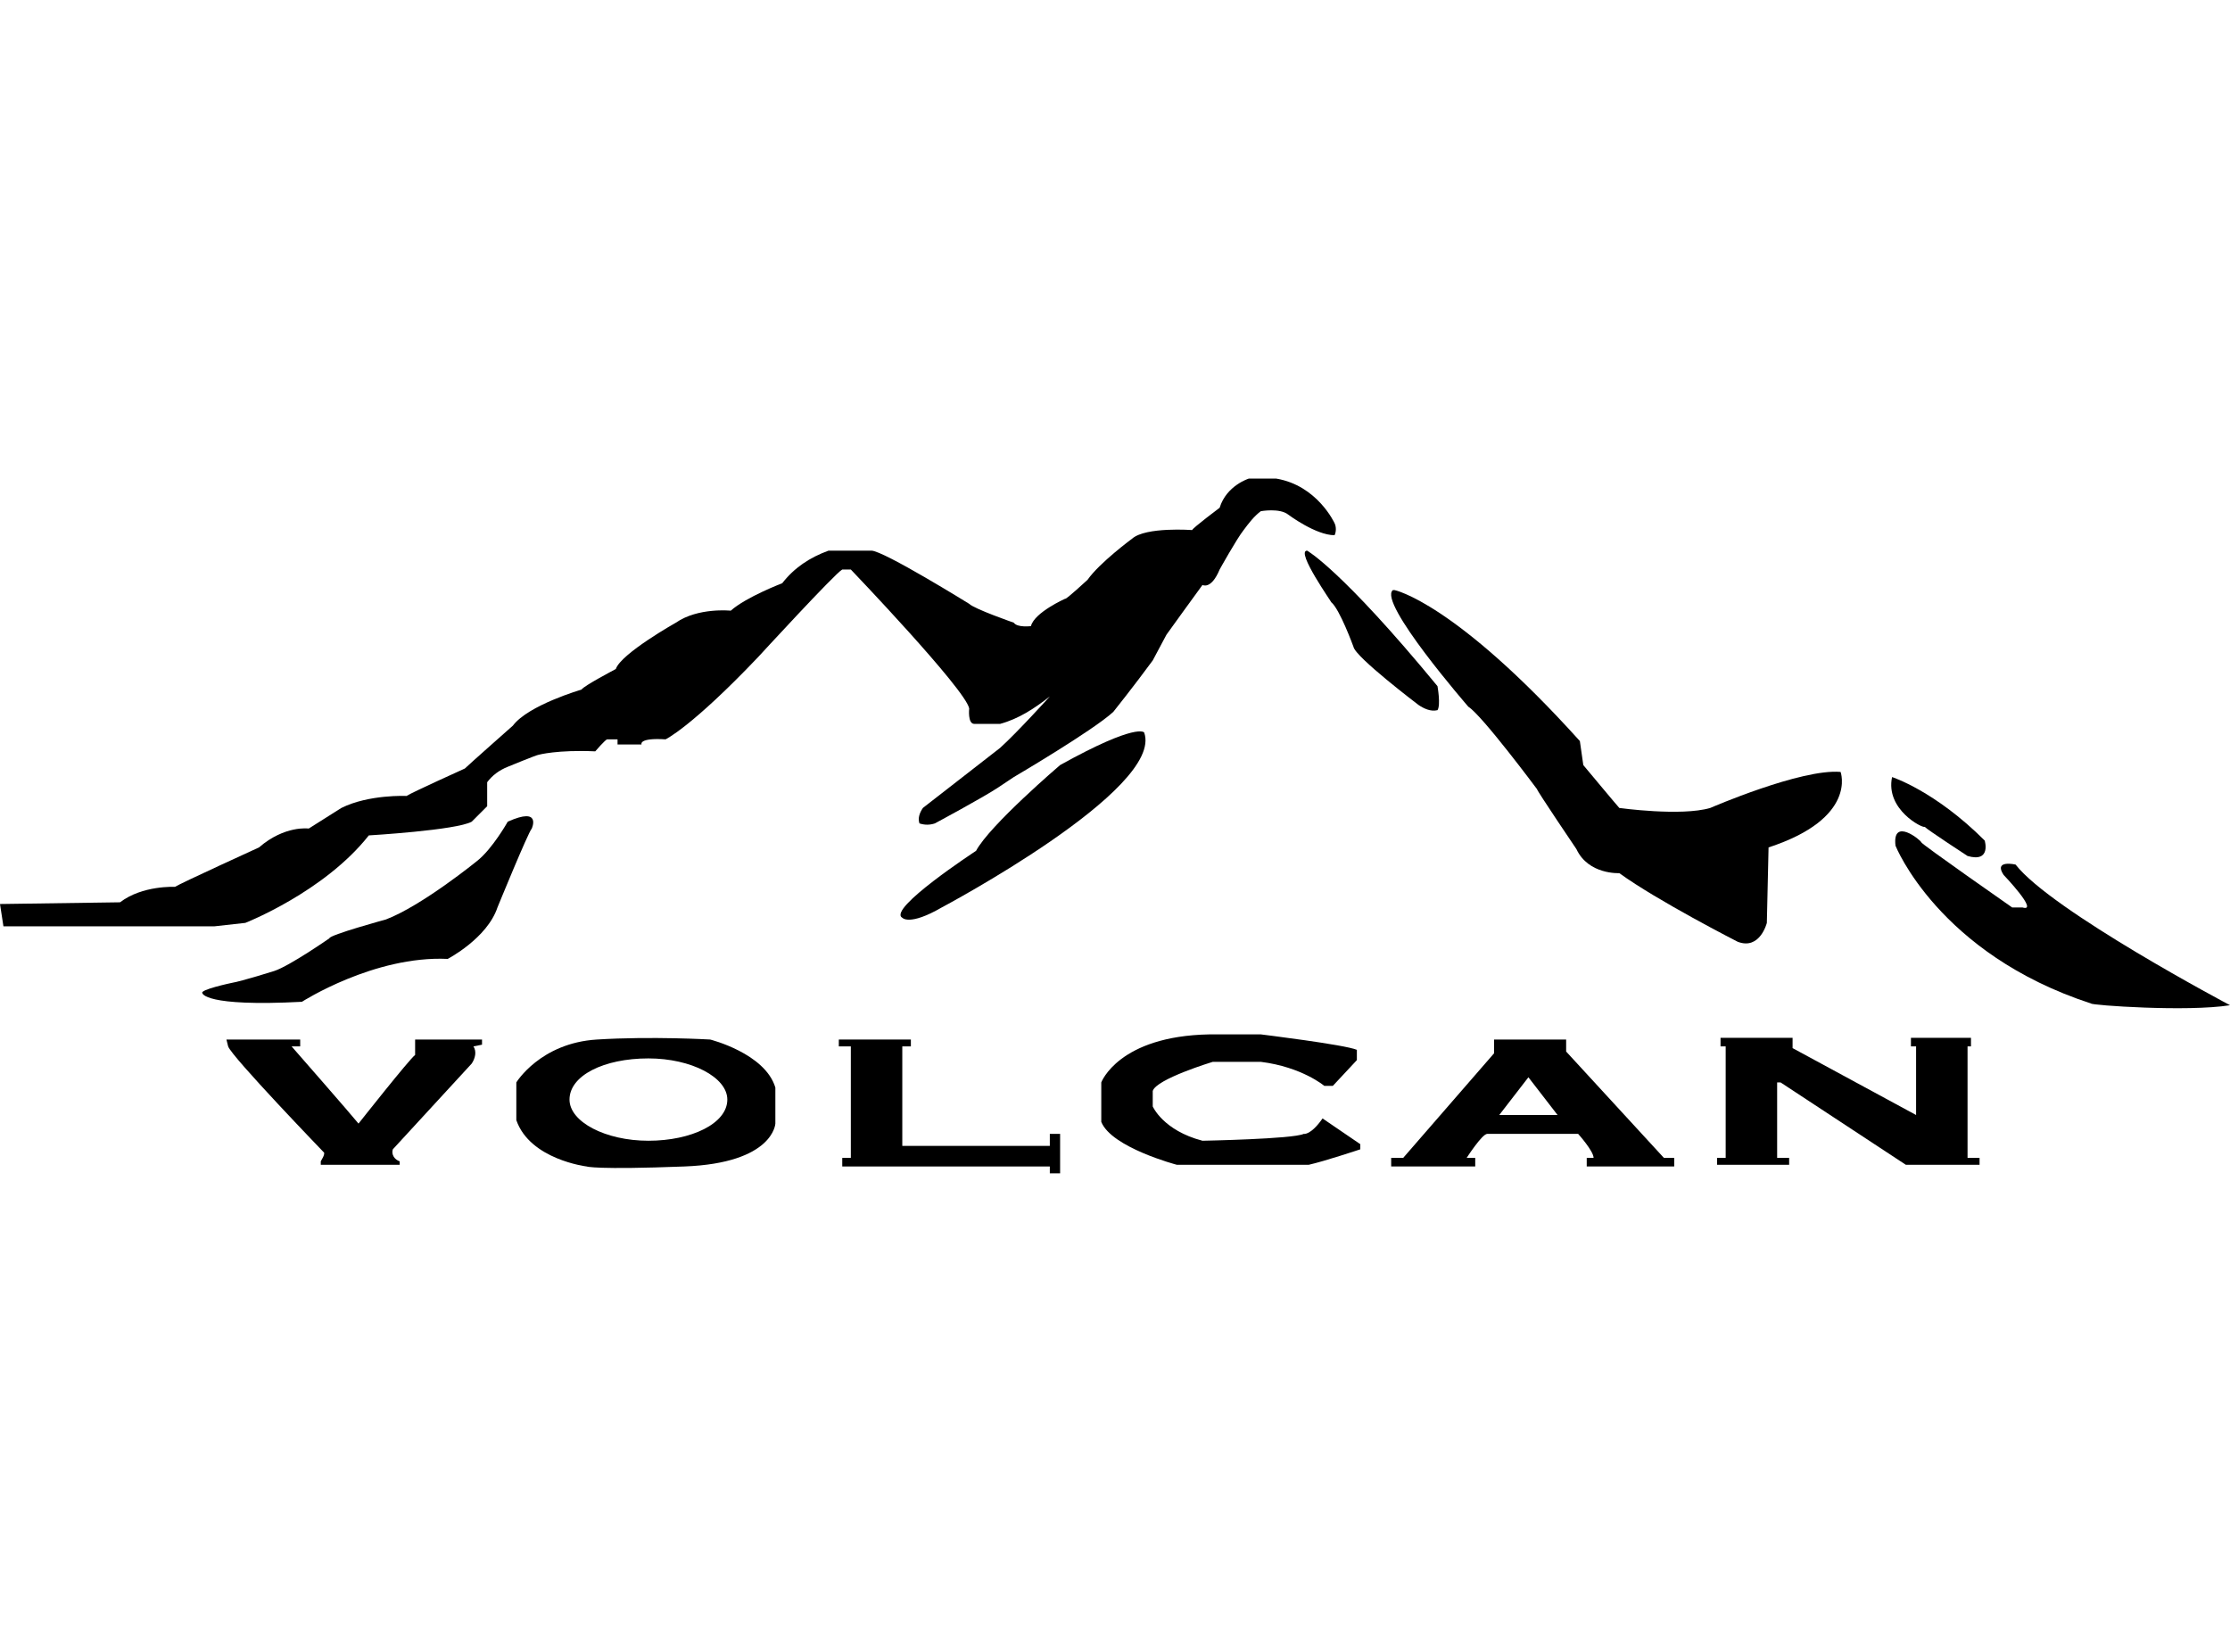
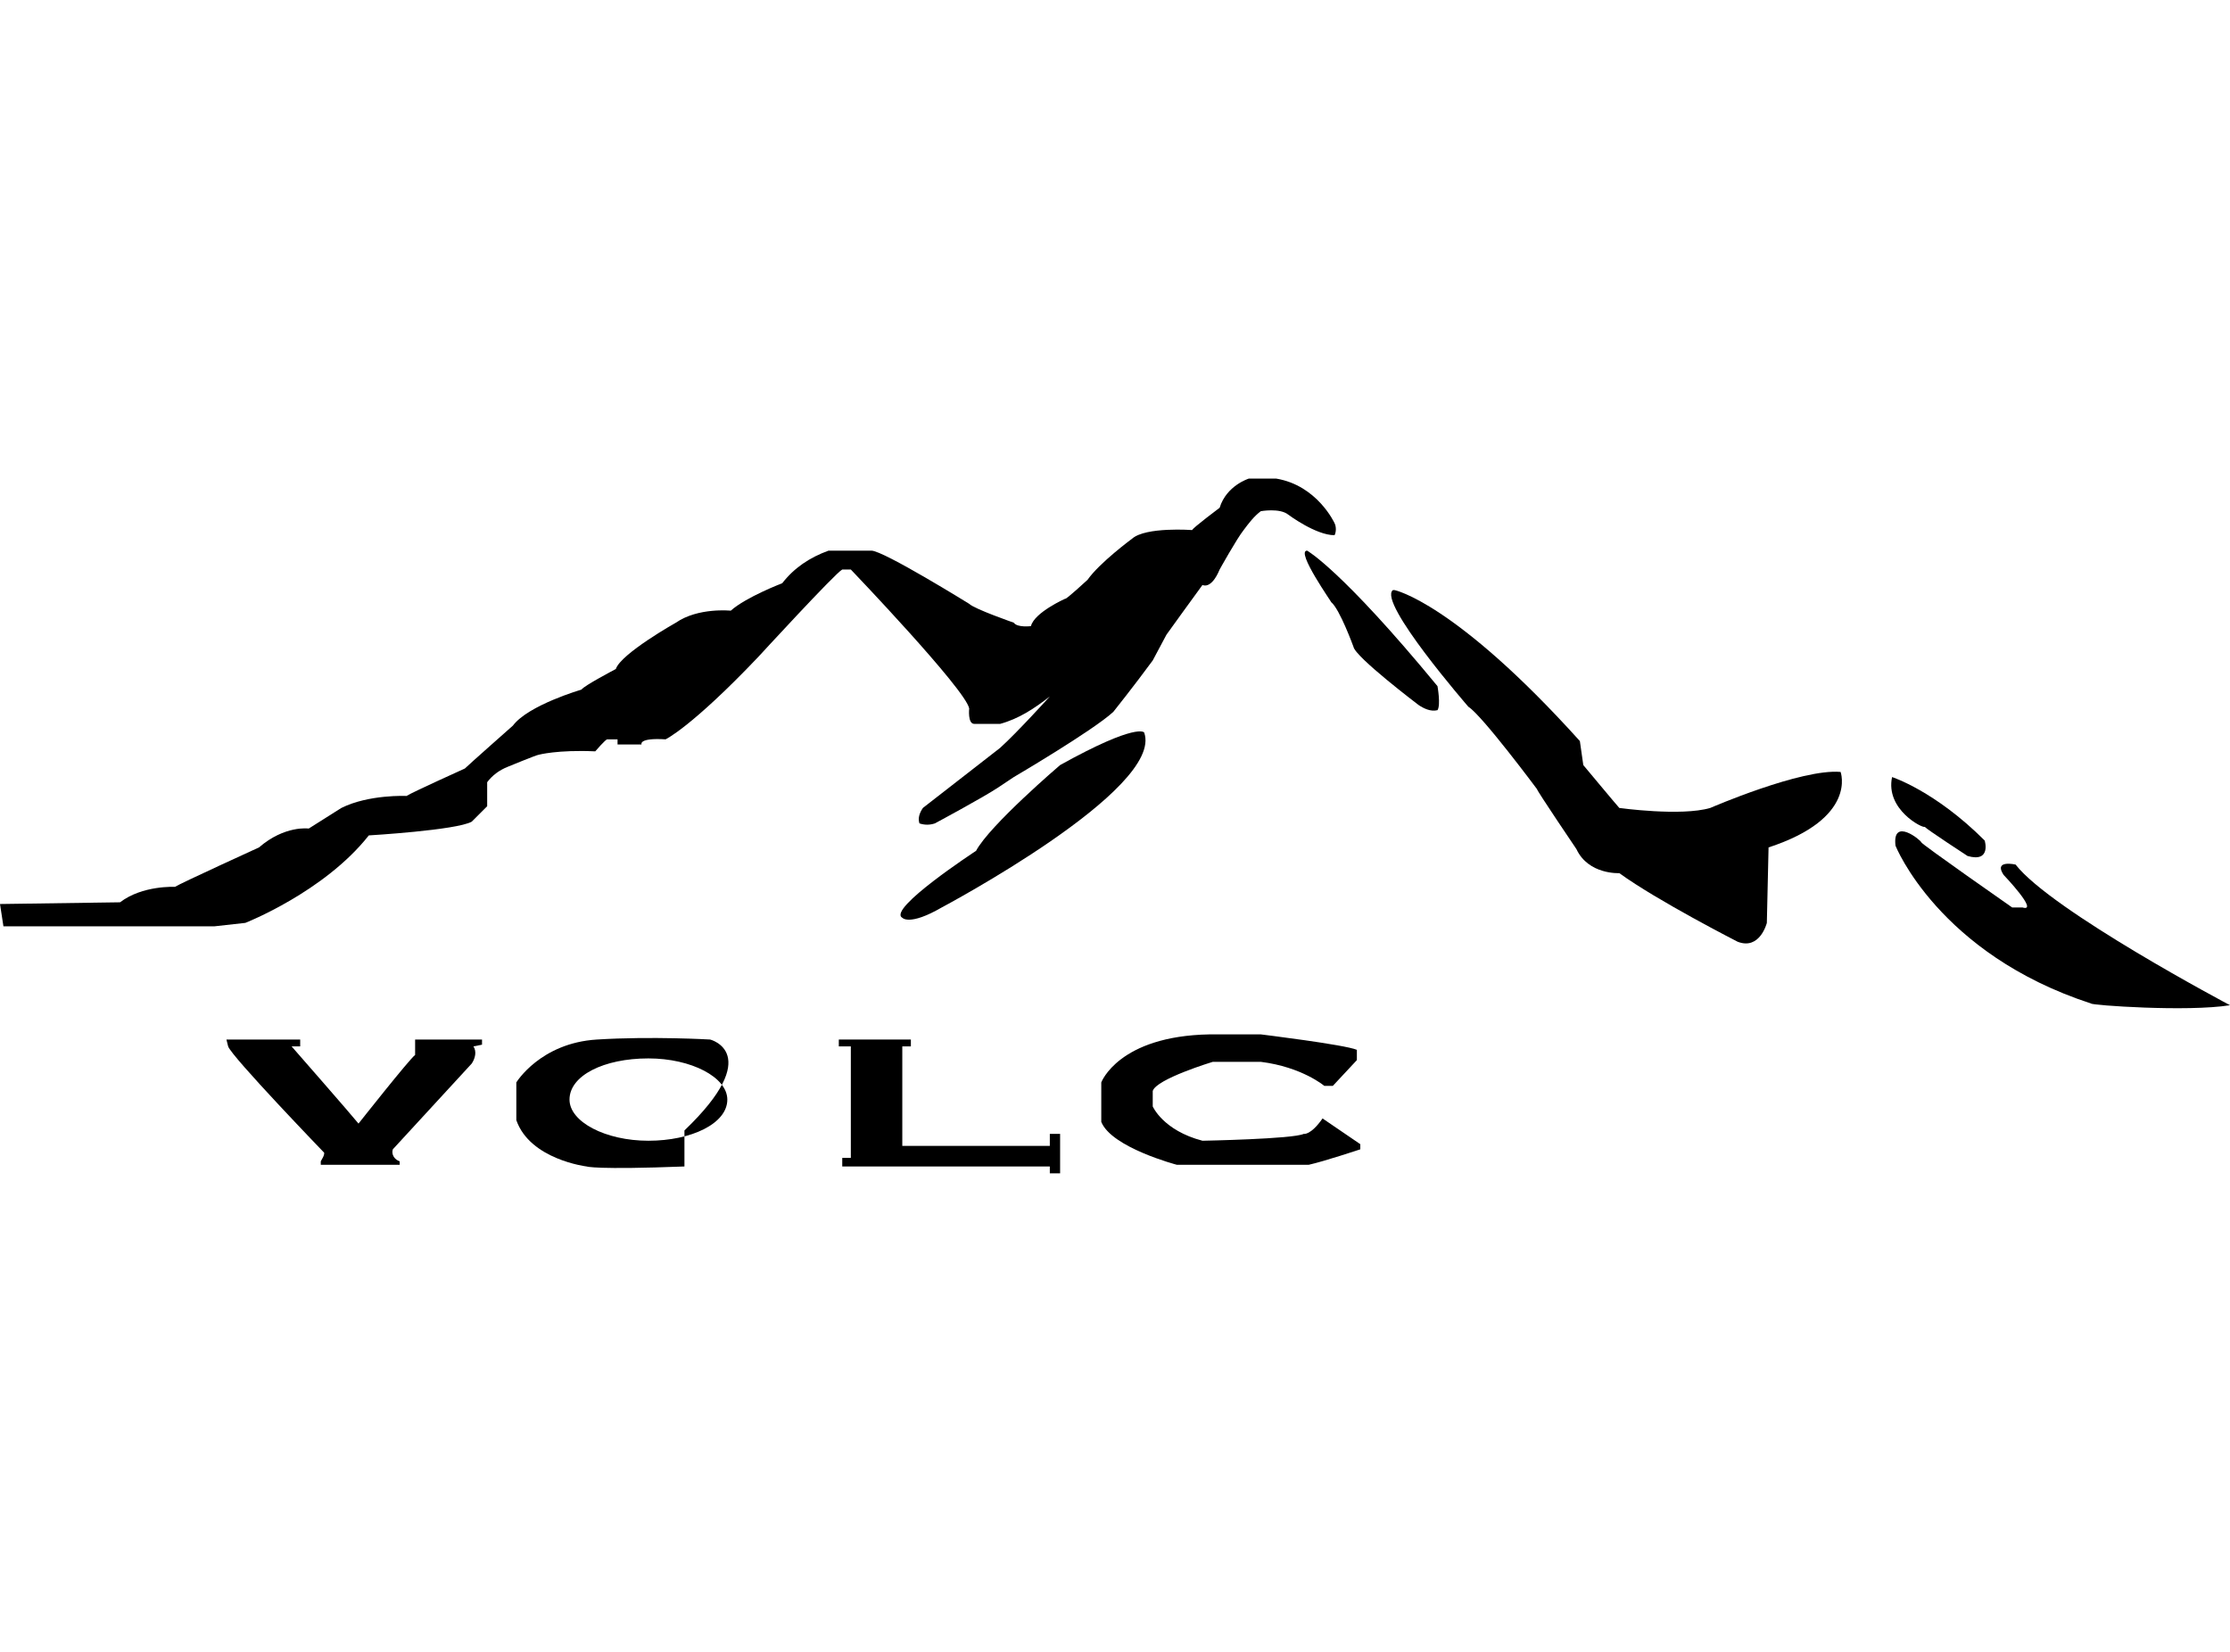
<svg xmlns="http://www.w3.org/2000/svg" version="1.1" id="Capa_1" x="0px" y="0px" viewBox="0 0 130 96.3" style="enable-background:new 0 0 130 96.3;" xml:space="preserve">
  <g>
    <path d="M0,52.7L0.2,54h12.3l1.8-0.2c0,0,4.6-1.8,7.2-5.1c0,0,5.1-0.3,6-0.8c0.3-0.3,0.6-0.6,0.9-0.9v-1.4c0.3-0.4,0.7-0.7,1.2-0.9   c0,0,1.7-0.7,1.8-0.7c0,0,1.1-0.3,3.3-0.2c0,0,0.6-0.7,0.7-0.7l0.1,0H36v0.3h1.4c0,0-0.2-0.4,1.4-0.3c0,0,1.5-0.7,5.4-4.8   c0,0,4.5-4.9,4.9-5.1h0.5c0,0,6.7,7,6.9,8.1c0,0-0.1,0.9,0.3,0.9h1.5c1.1-0.3,2-0.9,2.9-1.6c0,0-1.9,2.1-2.9,3l-4.5,3.5   c-0.2,0.3-0.3,0.6-0.2,0.9c0.3,0.1,0.6,0.1,0.9,0c0,0,2.8-1.5,3.7-2.1l0.9-0.6c0,0,4.6-2.7,5.8-3.8c0,0,1.2-1.5,2.3-3L68,37   c0,0,1.8-2.5,2.1-2.9c0,0,0.5,0.3,1-0.9c0,0,1-1.8,1.4-2.3c0.3-0.4,0.6-0.8,1-1.1c0,0,1.1-0.2,1.6,0.2c0,0,1.6,1.2,2.7,1.2   c0.1-0.2,0.1-0.5,0-0.7c0,0-1-2.2-3.4-2.6c-0.1,0-1.6,0-1.6,0s-1.3,0.4-1.7,1.7c0,0-1.6,1.2-1.6,1.3c0,0-2.7-0.2-3.5,0.5   c0,0-1.9,1.4-2.6,2.4c0,0-1.3,1.2-1.3,1.1c0,0-1.8,0.8-2,1.6c0,0-0.8,0.1-1-0.2c0,0-2.3-0.8-2.6-1.1c0,0-5-3.1-5.7-3.1l-2.5,0   c-1.1,0.4-2,1-2.7,1.9c0,0-2.1,0.8-3,1.6c0,0-1.9-0.2-3.2,0.7c0,0-3.2,1.8-3.5,2.7c0,0-1.9,1-2,1.2c0,0-3.1,0.9-4,2.1   c0,0-2.6,2.3-2.8,2.5c0,0-3.1,1.4-3.4,1.6c0,0-2.2-0.1-3.8,0.7L18,48.3c0,0-1.4-0.2-2.9,1.1c0,0-4.6,2.1-4.9,2.3   c0,0-1.9-0.1-3.2,0.9L0,52.7z" />
-     <path d="M11.8,57.9c0,0,0.1,0.8,5.8,0.5c0,0,4.2-2.7,8.5-2.5c0,0,2.3-1.2,2.9-3c0,0,1.8-4.4,2-4.6c0,0,0.6-1.3-1.4-0.4   c0,0-0.9,1.6-1.8,2.3c0,0-3.2,2.6-5.3,3.4c0,0-3.3,0.9-3.3,1.1c0,0-2.3,1.6-3.2,1.9c0,0-1.9,0.6-2.5,0.7   C13.5,57.3,11.6,57.7,11.8,57.9z" />
    <path d="M52.6,53.5c0,0,0.4,0.5,2.3-0.6c0,0,13-6.9,11.8-10.2c0,0-0.4-0.6-4.9,1.9c0,0-4.1,3.5-4.9,5C56.9,49.6,51.7,53,52.6,53.5z   " />
    <path d="M76.2,32.1c0,0,2,1.1,7.6,7.9c0,0,0.2,1.1,0,1.4c-0.4,0.1-0.8-0.1-1.1-0.3c0,0-3.7-2.8-3.8-3.4c0,0-0.8-2.2-1.3-2.6   C77.7,35.2,75.5,32.1,76.2,32.1z" />
    <path d="M81.3,34.4c0,0,3.5,0.7,10.8,8.8l0.2,1.4c0,0,2,2.4,2.1,2.5c0,0,3.6,0.5,5.3,0c0,0,5.3-2.3,7.6-2.1c0,0,1,2.7-4.2,4.4   l-0.1,4.4c0,0-0.4,1.6-1.7,1.1c0,0-4.7-2.4-6.9-4c0,0-1.8,0.1-2.5-1.4c0,0-2.3-3.4-2.3-3.5c0,0-3.2-4.3-4-4.8c0,0-5.3-6.1-4.4-6.8" />
    <path d="M110.3,45.3c0,0,2.5,0.8,5.4,3.7c0,0,0.4,1.3-1,0.9c0,0-2.3-1.5-2.5-1.7C112.1,48.3,109.9,47.2,110.3,45.3z" />
    <path d="M130,58.6c0,0-10.4-5.5-12.5-8.2c0,0-1.3-0.3-0.7,0.6c0,0,2.1,2.2,1.1,1.9h-0.6c0,0-5.3-3.7-5.3-3.8c0-0.1-1.7-1.5-1.5,0.2   c0,0,2.5,6.3,11.4,9.2C121.9,58.6,127.5,59,130,58.6z" />
    <path d="M13.2,60.6h4.3V61h-0.5c0,0,3.5,4,3.9,4.5c0,0,3-3.8,3.3-4v-0.9h3.9v0.3l-0.5,0.1c0.2,0.3,0.1,0.7-0.1,1l-4.6,5   c-0.1,0.3,0.1,0.6,0.4,0.7v0.2h-4.6v-0.2c0.1-0.2,0.2-0.3,0.2-0.5c0,0-5.4-5.6-5.6-6.2L13.2,60.6" />
-     <path d="M41.4,60.6c0,0-3.4-0.2-6.6,0c-3.3,0.2-4.7,2.5-4.7,2.5v2.2c0.8,2.3,4.1,2.7,4.1,2.7s0.5,0.2,5.7,0   c5.2-0.2,5.3-2.5,5.3-2.5v-2.1C44.6,61.4,41.4,60.6,41.4,60.6z M37.8,66.5c-2.5,0-4.6-1.1-4.6-2.4c0-1.4,2-2.4,4.6-2.4   c2.5,0,4.6,1.1,4.6,2.4C42.4,65.5,40.3,66.5,37.8,66.5L37.8,66.5z" />
+     <path d="M41.4,60.6c0,0-3.4-0.2-6.6,0c-3.3,0.2-4.7,2.5-4.7,2.5v2.2c0.8,2.3,4.1,2.7,4.1,2.7s0.5,0.2,5.7,0   v-2.1C44.6,61.4,41.4,60.6,41.4,60.6z M37.8,66.5c-2.5,0-4.6-1.1-4.6-2.4c0-1.4,2-2.4,4.6-2.4   c2.5,0,4.6,1.1,4.6,2.4C42.4,65.5,40.3,66.5,37.8,66.5L37.8,66.5z" />
    <polyline points="61.2,68 49.1,68 49.1,67.5 49.6,67.5 49.6,61 48.9,61 48.9,60.6 53.1,60.6 53.1,61 52.6,61 52.6,66.8 61.2,66.8    61.2,66.1 61.8,66.1 61.8,68.4 61.2,68.4  " />
    <path d="M64.2,63.1c0,0,1-2.7,6.3-2.8h3c0,0,4.9,0.6,5.6,0.9v0.6l-1.4,1.5h-0.5c0,0-1.3-1.1-3.7-1.4l-2.8,0c0,0-3.3,1-3.5,1.7v0.9   c0,0,0.6,1.4,2.9,2c0,0,5.3-0.1,5.9-0.4c0,0,0.4,0.1,1.1-0.9l2.2,1.5V67c0,0-2.1,0.7-3,0.9h-7.7c0,0-3.8-1-4.4-2.5L64.2,63.1" />
-     <path d="M97,67.5l-5.7-6.2v-0.7h-4.2v0.8l-5.3,6.1l-0.7,0V68h4.9v-0.5h-0.5c0,0,0.9-1.4,1.2-1.4s5.3,0,5.3,0s0.9,1,0.9,1.4h-0.4V68   h5.1v-0.5L97,67.5z M87.4,65l1.7-2.2l1.7,2.2H87.4z" />
-     <polygon points="100.3,60.5 104.5,60.5 104.5,61.1 111.7,65 111.7,61 111.4,61 111.4,60.5 114.9,60.5 114.9,61 114.7,61    114.7,67.5 115.4,67.5 115.4,67.9 111.1,67.9 103.8,63.1 103.6,63.1 103.6,67.5 104.3,67.5 104.3,67.9 100.1,67.9 100.1,67.5    100.6,67.5 100.6,61 100.3,61  " />
  </g>
</svg>